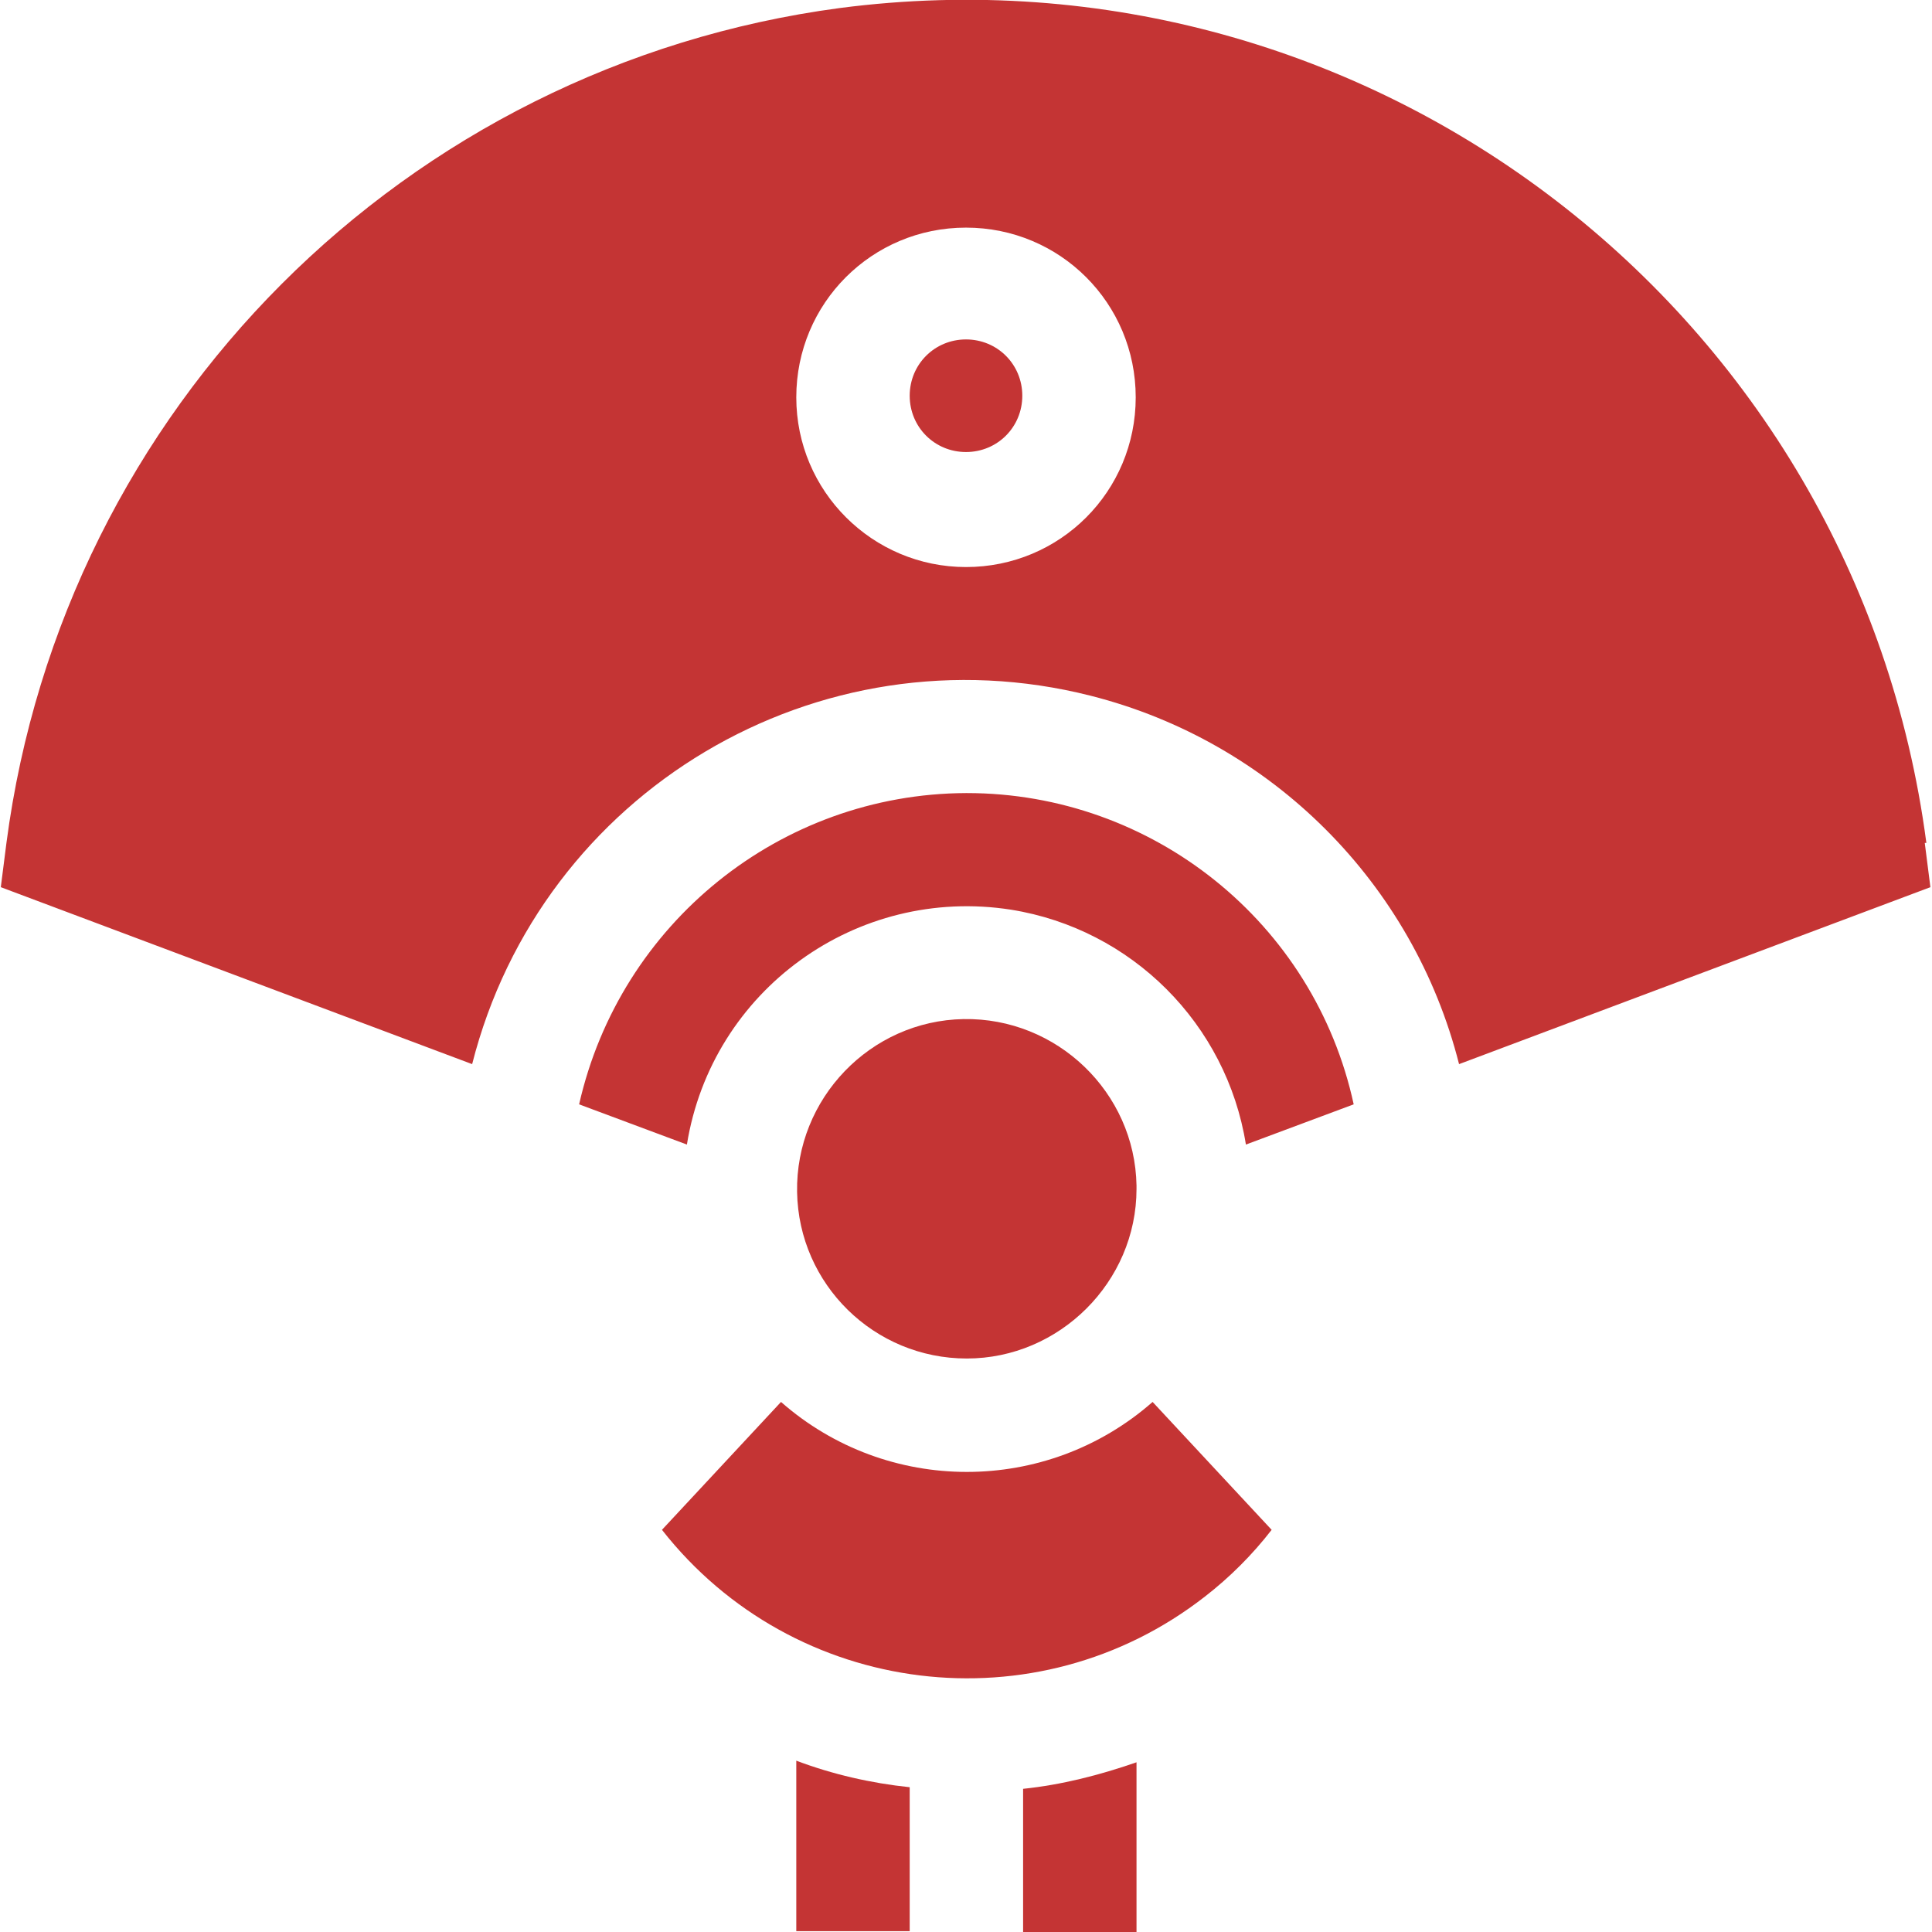
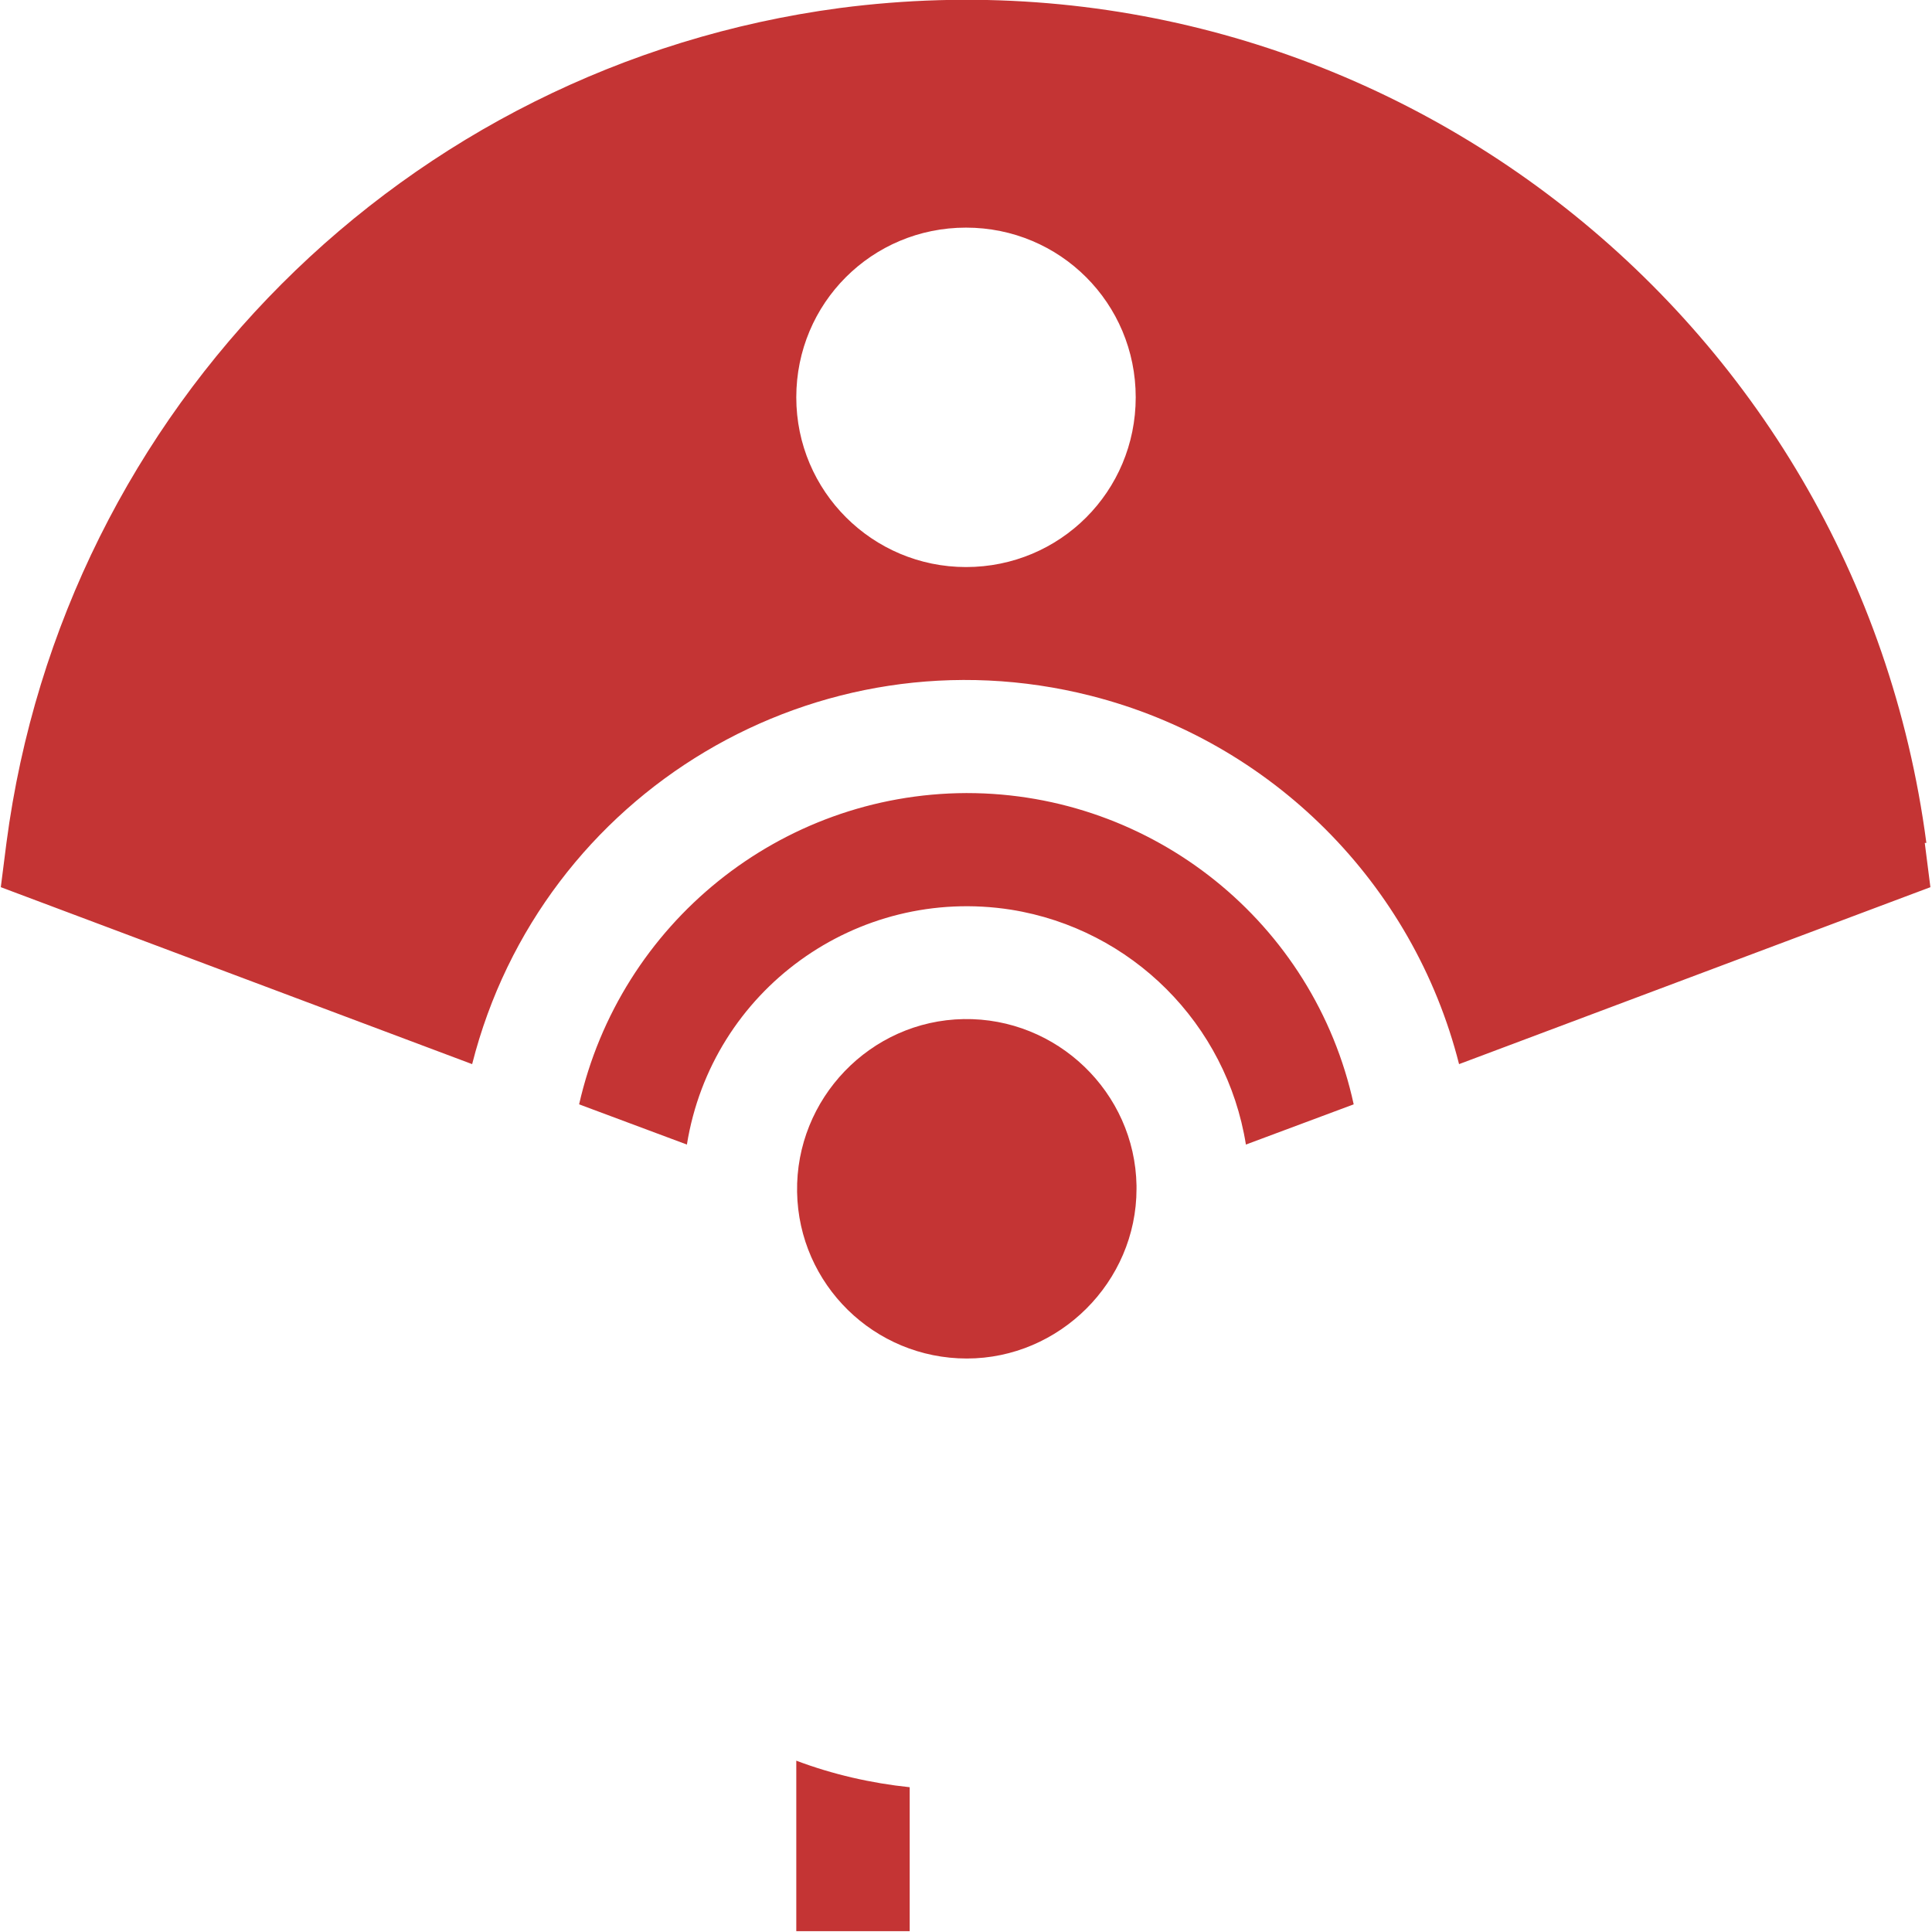
<svg xmlns="http://www.w3.org/2000/svg" id="icon_portfolio" data-name="icon portfolio" width="8.47mm" height="8.47mm" viewBox="0 0 24 24.02">
  <defs>
    <style>
      .cls-1 {
        fill: #c43434;
      }
    </style>
  </defs>
-   <path id="Path_1613" data-name="Path 1613" class="cls-1" d="M14.32,17.43c-1.32,1.16-3.3,1.16-4.62,0l-1.48,1.59c1.64,2.09,4.66,2.46,6.75.83.31-.24.59-.52.83-.83,0,0-1.48-1.59-1.48-1.59Z" />
  <path id="Path_1614" data-name="Path 1614" class="cls-1" d="M14.12,14.74c-.02-1.16-.99-2.09-2.15-2.07s-2.09.99-2.07,2.15c.02,1.15.96,2.07,2.11,2.07s2.11-.95,2.11-2.11c0-.01,0-.02,0-.04Z" />
-   <path id="Path_1615" data-name="Path 1615" class="cls-1" d="M11.3,4.92c0-.39.31-.7.7-.7s.7.31.7.7-.31.7-.7.7h0c-.39,0-.7-.31-.7-.7Z" />
  <path id="Path_1616" data-name="Path 1616" class="cls-1" d="M23.94,10.48C23.07,3.88,17.03-.76,10.43.1,5.03.82.78,5.07.07,10.48l-.07.55,5.86,2.2c.86-3.39,4.3-5.44,7.69-4.58,2.25.57,4.01,2.33,4.58,4.58l5.86-2.2-.07-.55h.01ZM12,7.05c-1.16,0-2.11-.94-2.11-2.11s.94-2.11,2.11-2.11,2.11.94,2.11,2.11-.94,2.11-2.11,2.11ZM12,9.86c-2.31.01-4.3,1.62-4.81,3.87l1.34.5c.31-1.92,2.11-3.22,4.03-2.92,1.5.24,2.68,1.42,2.92,2.92l1.34-.5c-.49-2.26-2.5-3.87-4.81-3.87h-.01Z" />
-   <path id="Path_1617" data-name="Path 1617" class="cls-1" d="M14.12,21.9v2.12h-1.41v-1.78c.48-.05.95-.17,1.41-.33h0Z" />
  <path id="Path_1618" data-name="Path 1618" class="cls-1" d="M11.3,22.23v1.78h-1.41v-2.12c.45.17.93.28,1.41.33h0Z" />
</svg>